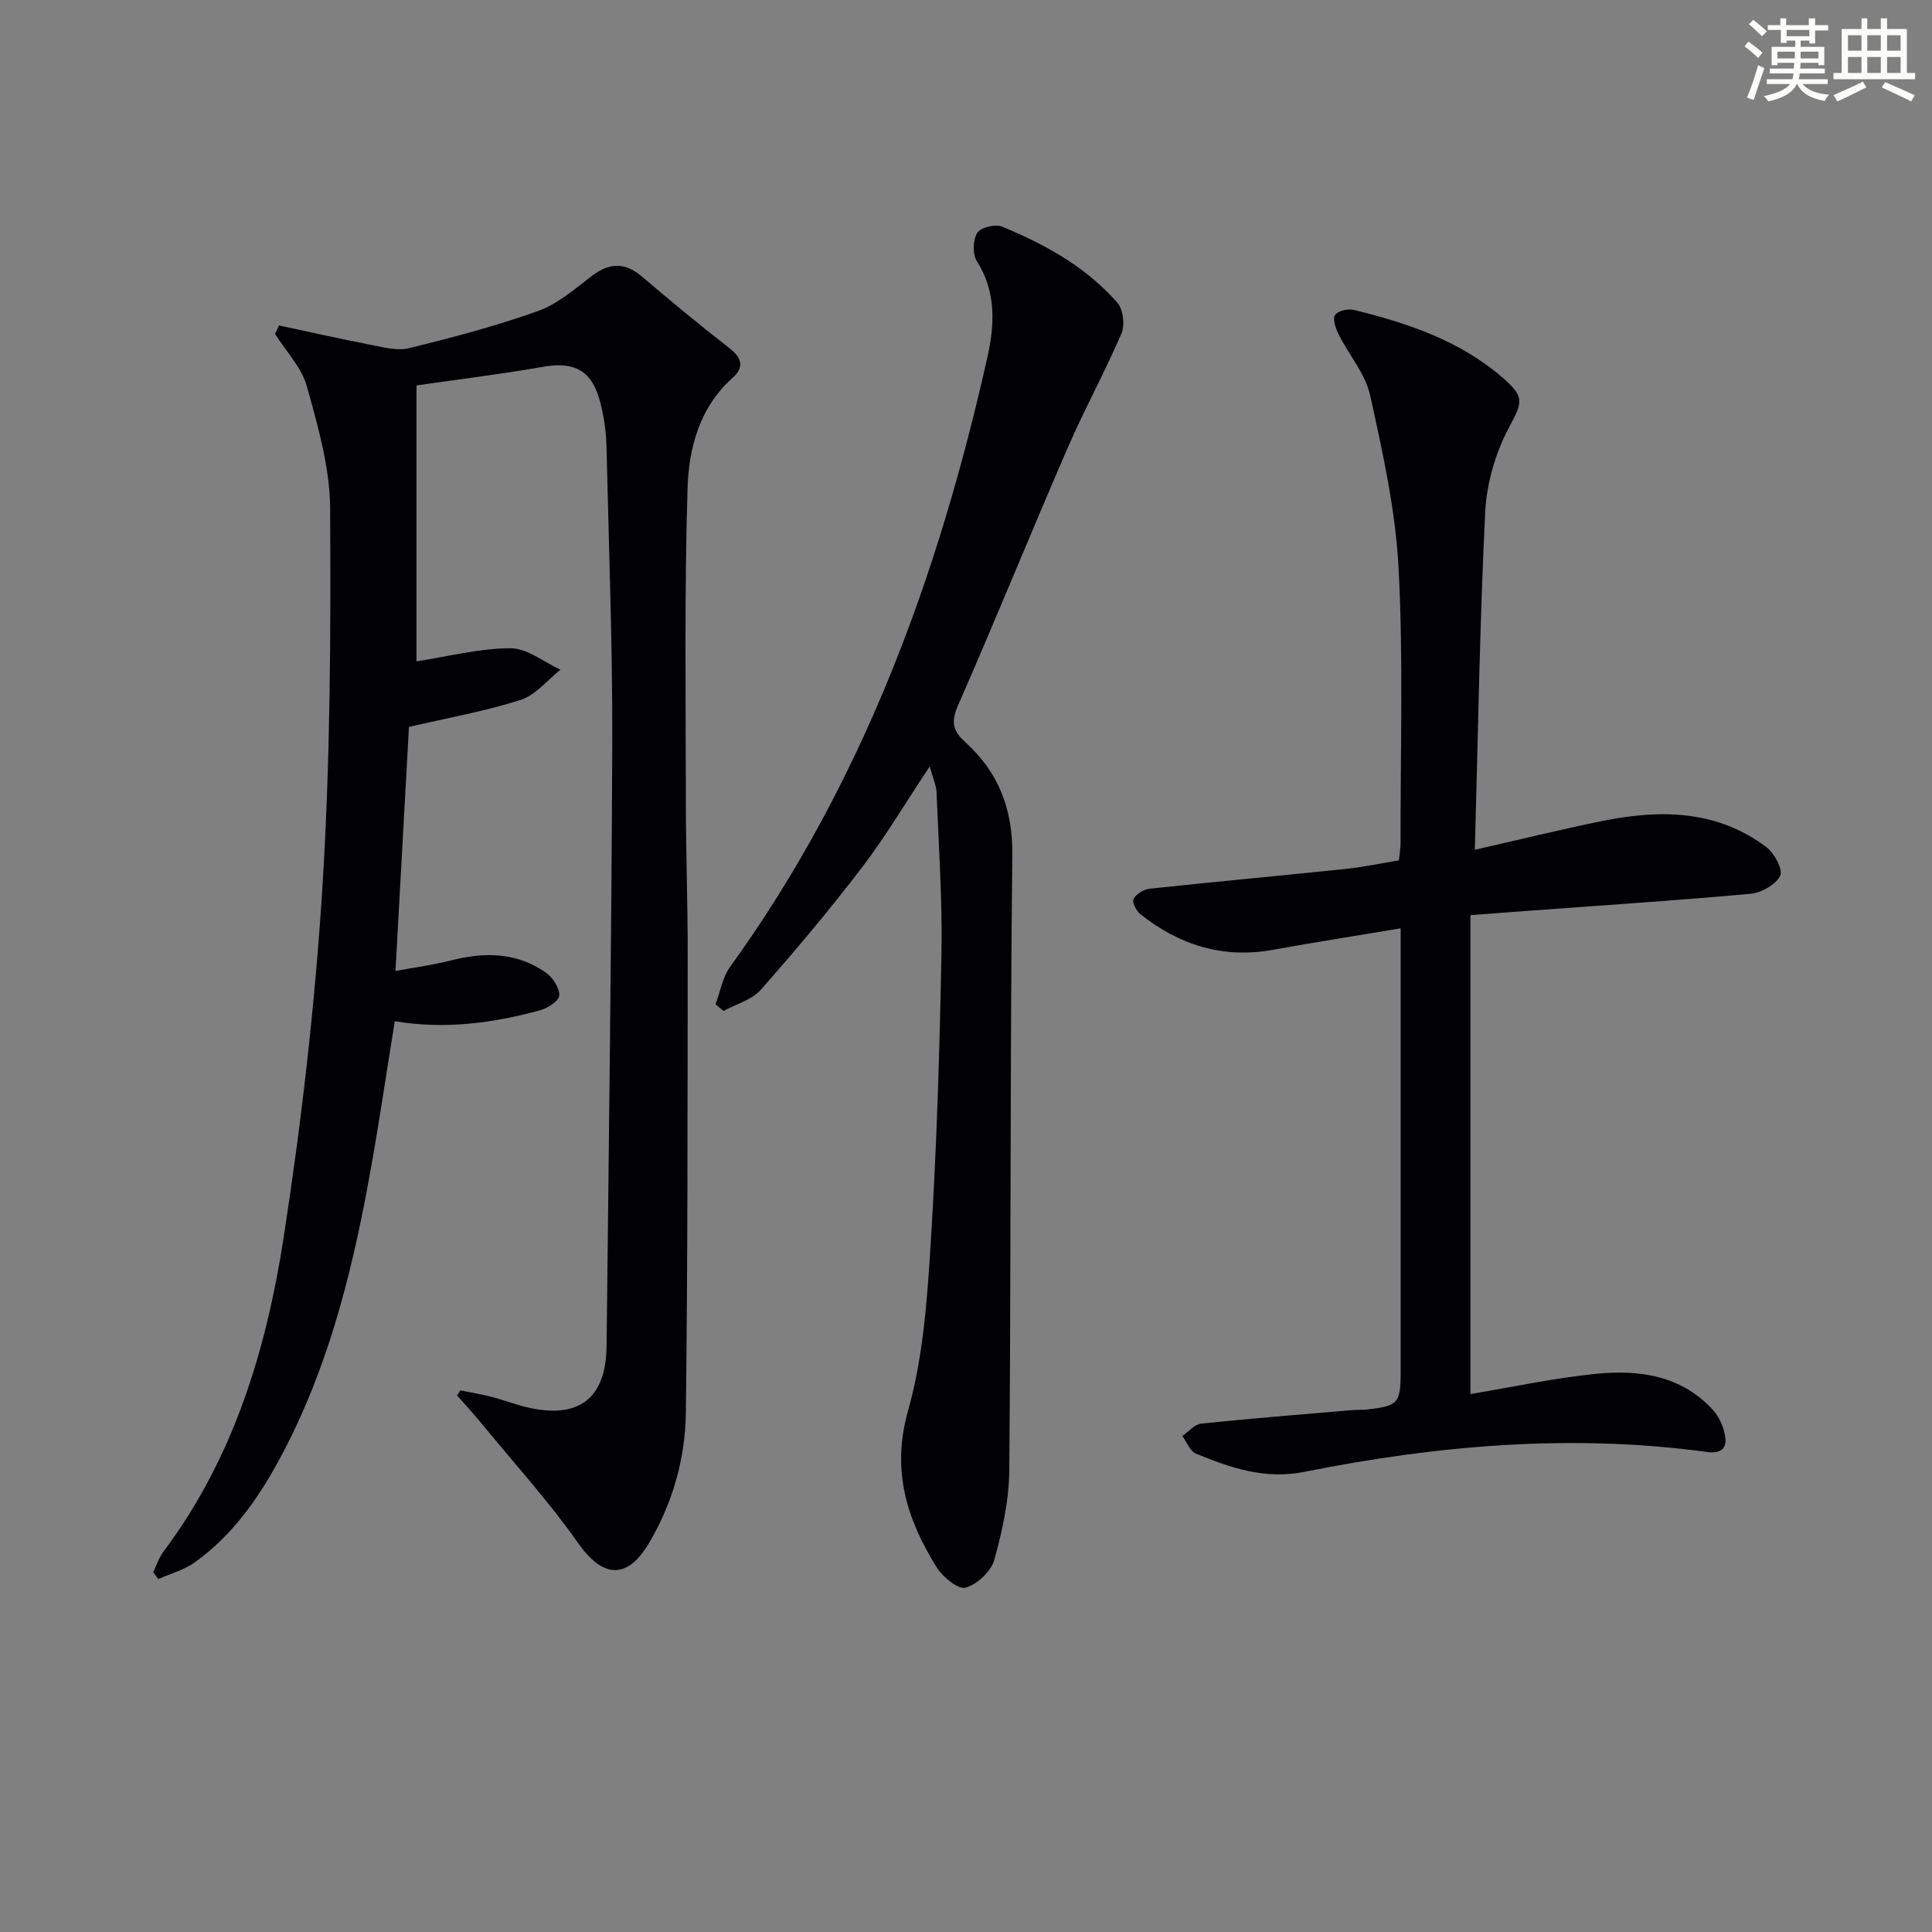
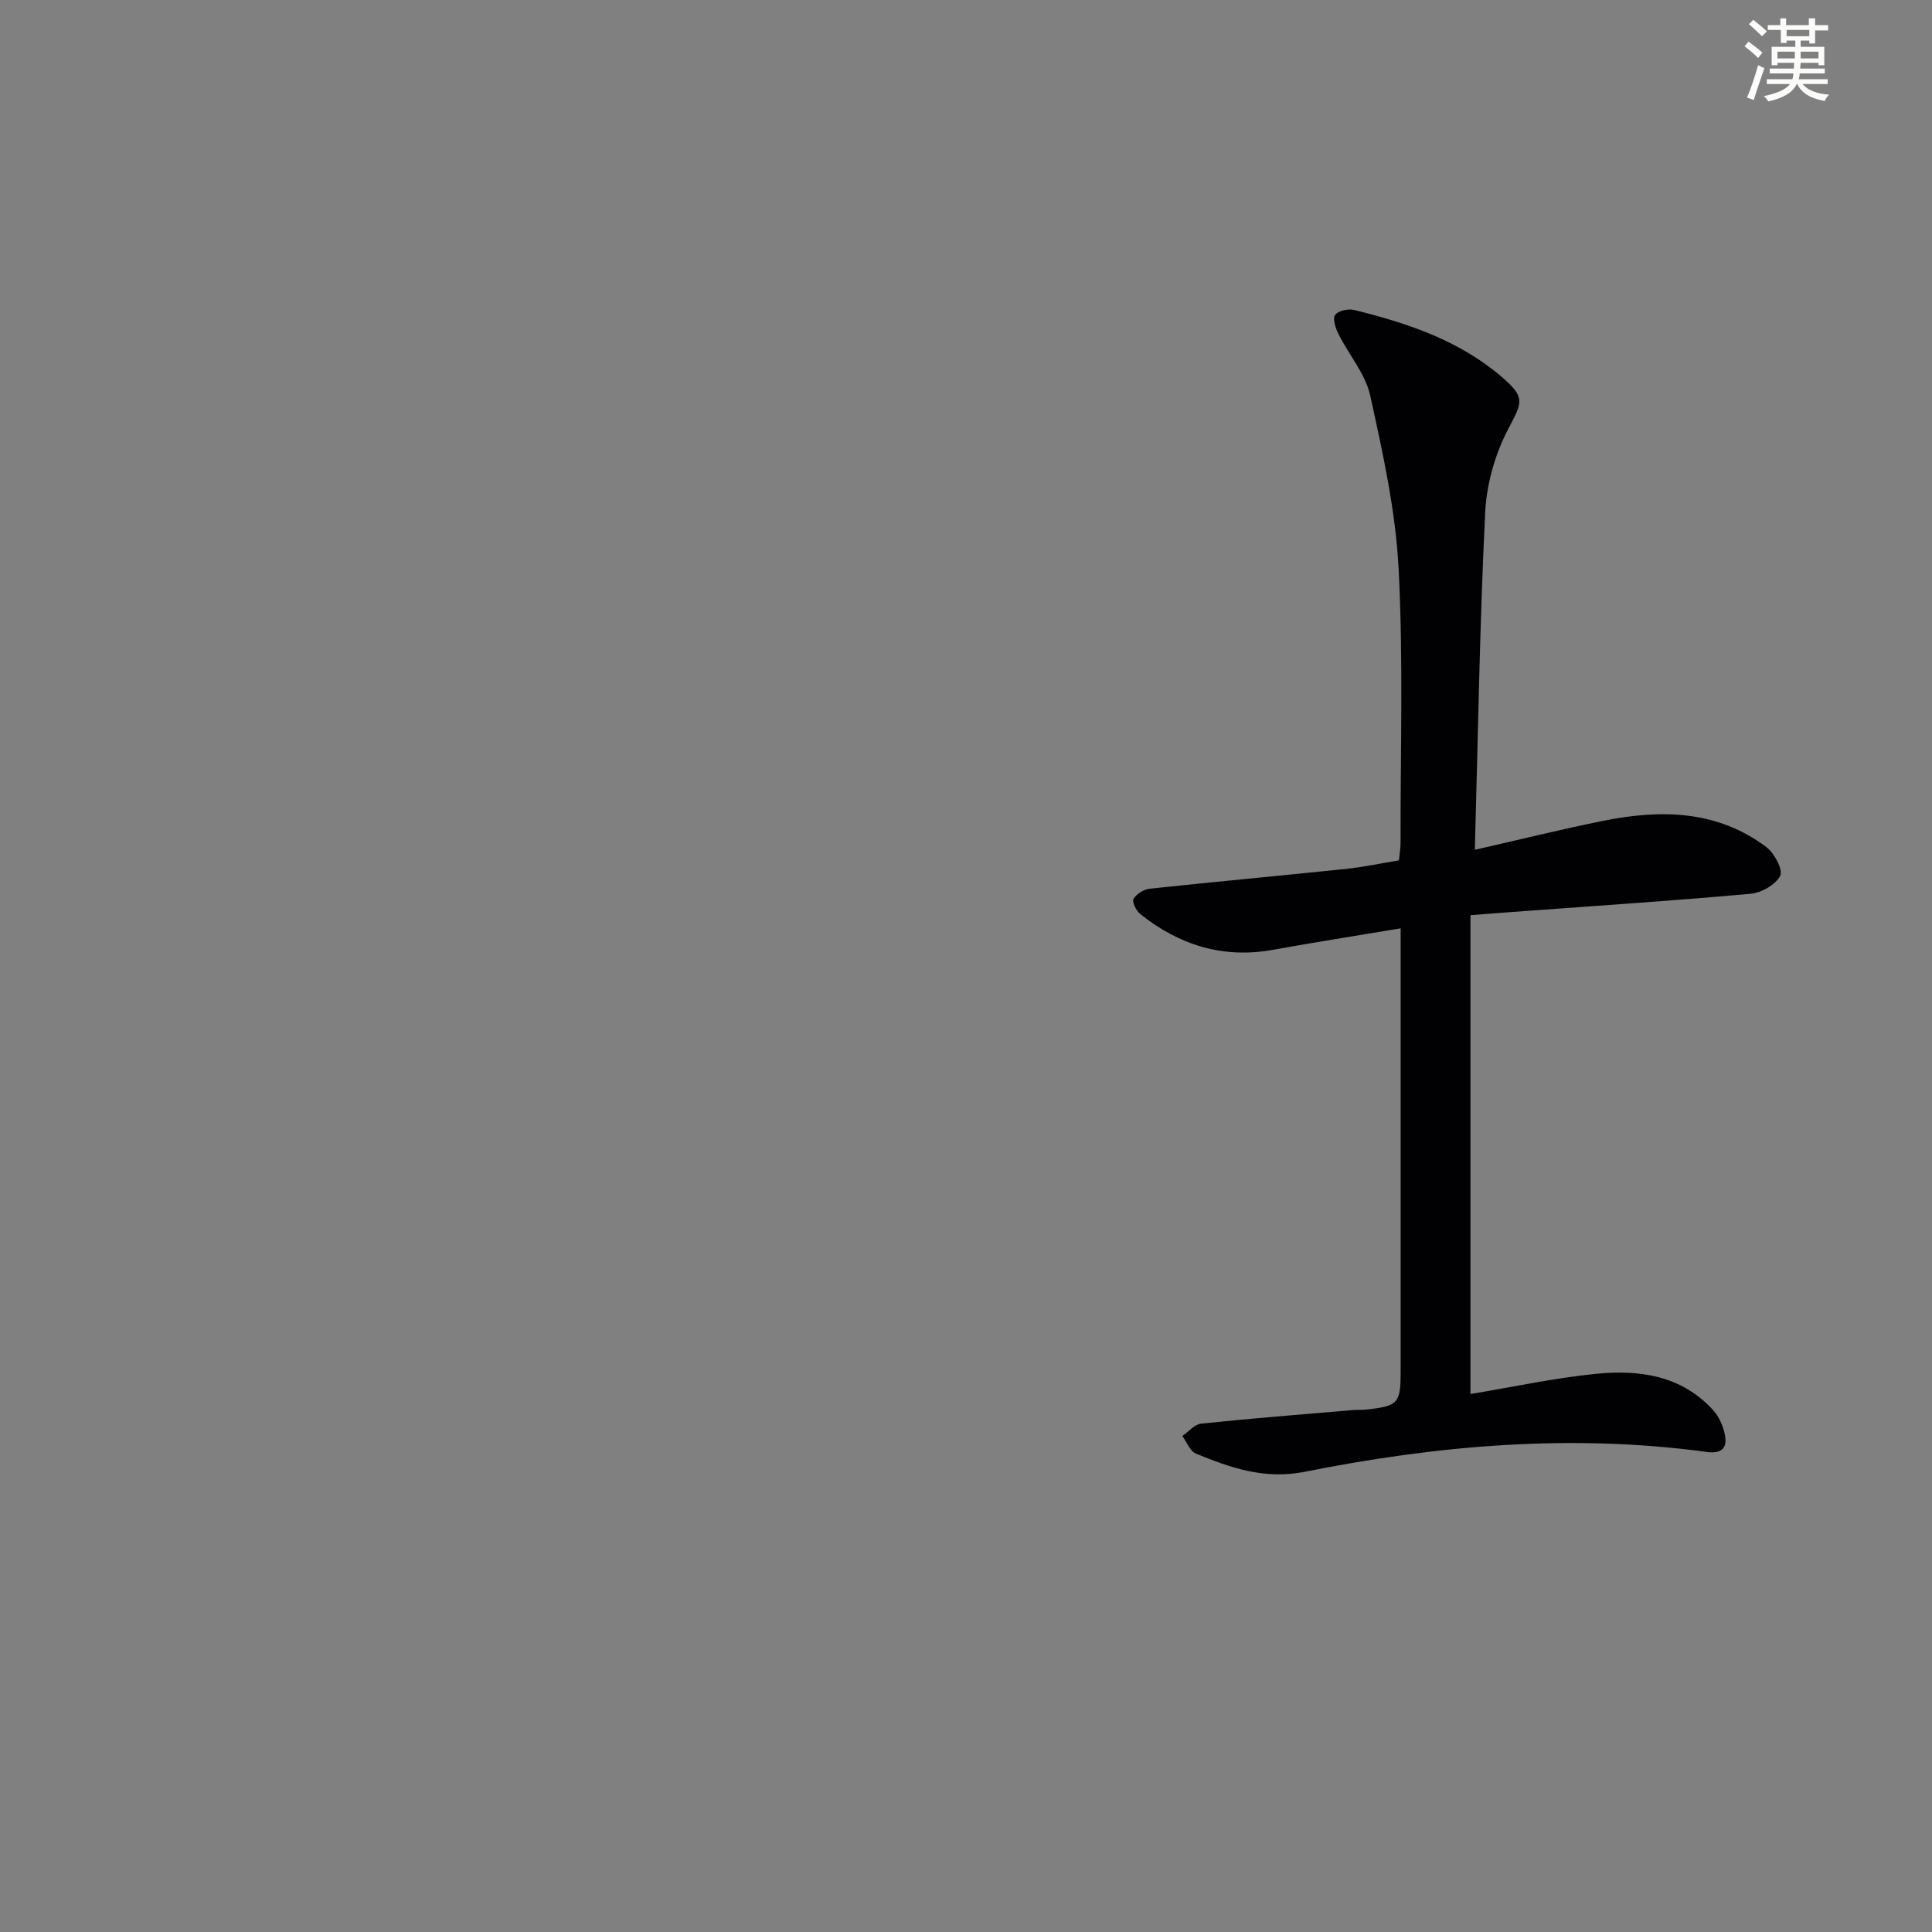
<svg xmlns="http://www.w3.org/2000/svg" enable-background="new 0 0 400 400" viewBox="0 0 400 400">
  <rect x="0" y="0" width="400" height="400" fill="#808080" stroke="none" />
  <g fill="#010103">
-     <path d="m86.23 79.8v57.13c6.55-1.01 13-2.7 19.46-2.72 3.45-.01 6.9 2.87 10.35 4.44-2.72 2.15-5.14 5.26-8.23 6.25-7.33 2.35-14.99 3.7-23.14 5.6-.87 15.71-1.81 32.72-2.79 50.53 3.69-.69 7.67-1.21 11.53-2.19 6.92-1.77 13.59-1.69 19.6 2.53 1.42 1 2.81 3.11 2.79 4.7-.01 1.07-2.36 2.66-3.92 3.08-9.84 2.69-19.84 4.02-30.14 2.28-1.89 11.57-3.53 23.05-5.67 34.43-3.56 18.98-8.39 37.6-17.46 54.85-4.61 8.79-10.11 16.91-18.29 22.76-2.21 1.59-5.03 2.33-7.56 3.47-.35-.49-.69-.97-1.04-1.46.69-1.41 1.18-2.98 2.11-4.22 14.51-19.3 21.3-41.76 24.89-65.02 3.72-24.08 6.52-48.39 8.04-72.7 1.63-26.04 1.74-52.21 1.59-78.32-.05-8.44-2.53-17-4.82-25.24-1.09-3.92-4.32-7.25-6.58-10.85.27-.58.54-1.17.82-1.75 6.29 1.34 12.56 2.77 18.87 3.99 2.66.51 5.58 1.33 8.07.71 9-2.21 18.01-4.58 26.72-7.7 4.08-1.46 7.62-4.62 11.18-7.3 3.61-2.72 6.79-2.81 10.3.18 5.94 5.06 11.95 10.03 18.11 14.82 2.6 2.02 3.09 3.98.69 6.12-6.91 6.14-9.11 14.57-9.36 22.96-.66 21.6-.37 43.23-.35 64.84.01 10.49.39 20.98.38 31.48-.03 31.66.01 63.31-.38 94.97-.12 9.54-2.72 18.74-7.65 27.06-4.56 7.69-9.62 7.15-14.69-.07-6.08-8.67-13.27-16.56-20-24.77-1.62-1.97-3.35-3.84-5.03-5.76.23-.35.45-.7.68-1.05 2.19.45 4.41.82 6.58 1.37 2.4.62 4.73 1.55 7.14 2.12 10.83 2.54 16.44-1.75 16.56-12.75.44-41.63 1.03-83.26 1.17-124.9.07-20.3-.73-40.61-1.18-60.91-.05-2.31-.27-4.66-.72-6.92-1.32-6.66-3.39-11.5-12.27-9.95-8.66 1.52-17.38 2.58-26.36 3.88z" />
    <path d="m304.44 189.48v99.14c8.81-1.46 17.34-3.32 25.97-4.18 8.95-.9 17.69.3 24.26 7.5 1.25 1.37 2.13 3.38 2.47 5.22.49 2.65-.71 3.86-3.76 3.45-28-3.8-55.75-1.39-83.27 4.11-8.26 1.65-15.34-.82-22.51-3.77-1.23-.51-1.89-2.39-2.81-3.64 1.3-.89 2.53-2.42 3.9-2.56 10.4-1.09 20.83-1.91 31.26-2.8.99-.08 2-.01 2.99-.12 6.58-.74 7.05-1.28 7.05-7.93 0-28.65 0-57.31 0-85.96 0-1.8 0-3.6 0-5.74-9.19 1.54-17.84 2.89-26.45 4.45-10.36 1.87-19.4-.99-27.46-7.4-.84-.67-1.75-2.54-1.4-3.14.6-1.03 2.12-1.97 3.34-2.11 13.54-1.45 27.09-2.69 40.63-4.1 3.62-.38 7.19-1.15 10.98-1.77.13-1.34.34-2.45.34-3.56-.04-18.99.59-38.02-.41-56.96-.63-11.98-3.28-23.93-5.87-35.7-.99-4.51-4.42-8.45-6.57-12.74-.6-1.2-1.25-3.15-.7-3.96.59-.87 2.7-1.34 3.91-1.04 11.03 2.72 21.71 6.26 30.56 13.84 4.99 4.27 4.31 5.24 1.42 10.71-2.76 5.22-4.53 11.48-4.82 17.38-1.12 22.74-1.46 45.51-2.14 69.84 9.72-2.21 18.13-4.3 26.63-6.01 11.89-2.38 23.55-2.22 33.75 5.47 1.64 1.24 3.46 4.68 2.84 5.92-.92 1.84-3.87 3.51-6.1 3.72-15.32 1.4-30.67 2.4-46.02 3.53-3.78.26-7.58.57-12.01.91z" />
-     <path d="m192.48 158.69c-4.99 7.5-9.13 14.5-14.03 20.92-6.65 8.71-13.71 17.13-20.96 25.34-1.85 2.09-5.1 2.94-7.71 4.36-.55-.47-1.09-.93-1.64-1.4.98-2.59 1.45-5.55 3.01-7.72 27.46-38 43.14-80.98 53.28-126.23 1.46-6.51 1.91-13.5-2.17-19.86-.93-1.45-.84-4.41.06-5.88.69-1.13 3.76-1.88 5.16-1.3 4.7 1.93 9.34 4.2 13.6 6.96 3.74 2.42 7.25 5.4 10.21 8.72 1.23 1.38 1.65 4.67.9 6.43-3.44 8.03-7.68 15.72-11.16 23.74-7.66 17.67-14.89 35.52-22.63 53.15-1.47 3.35-1.3 5.24 1.36 7.64 6.89 6.22 9.94 13.81 9.83 23.44-.47 42.47-.26 84.94-.63 127.4-.05 6.21-1.43 12.54-3.1 18.56-.67 2.39-3.55 5.07-5.95 5.75-1.51.43-4.69-2.18-5.94-4.16-6.22-9.96-9.46-20.06-5.97-32.47 3.16-11.21 3.98-23.22 4.71-34.94 1.24-19.91 1.84-39.87 2.21-59.82.2-11.08-.57-22.19-1.02-33.27-.08-1.57-.79-3.06-1.42-5.36z" />
  </g>
  <path d="m361.2 9.6.8-1c.9.7 1.9 1.4 2.9 2.3l-.9 1.1c-1-1-2-1.8-2.8-2.4zm.5 10.6c.9-2.1 1.6-4.3 2.3-6.7.4.2.8.4 1.3.6-.7 2.1-1.5 4.3-2.2 6.6zm.4-15.2.9-.9c1 .8 2 1.6 2.8 2.4l-1 1c-.9-.9-1.8-1.7-2.7-2.5zm12.5-1.2h1.2v1.4h2.7v1.1h-2.7v2.7h-1.2v-.6h-1.8v1.3h4.9v3.8h-1.2v-.5h-3.7c0 .4-.1.9-.1 1.2h5.1v1h-5.2c0 .5-.1.9-.2 1.2h6v1h-5.2c1.1 1.3 2.9 2 5.5 2.2-.4.4-.7.8-.9 1.3-2.9-.5-4.8-1.6-5.7-3.5h-.1c-.8 1.7-2.7 2.9-5.9 3.6-.2-.4-.6-.8-.9-1.1 2.8-.6 4.6-1.4 5.4-2.5h-4.8v-1h5.3c.1-.3.2-.7.2-1.2h-4.9v-1h5c0-.4 0-.8.1-1.2h-3.5v.5h-1.2v-3.8h4.9v-1.3h-1.8v.5h-1.2v-2.7h-2.7v-1h2.6v-1.4h1.2v1.4h4.7v-1.4zm-6.6 8.3h3.6c0-.4 0-.9 0-1.4h-3.6zm1.9-4.6h4.7v-1.3h-4.7zm6.6 3.2h-3.7v1.4h3.7z" fill="#fbfcfa" />
-   <path d="m385.3 3.8h1.3v2.2h2.8v-2.2h1.3v2.2h4.1v9.1h1.7v1.3h-16.9v-1.3h1.7v-9.1h4.1v-2.2zm.4 13.1.7 1.2c-1.8.9-3.8 1.9-6 2.9-.2-.4-.5-.8-.8-1.3 2.3-1 4.3-1.9 6.1-2.8zm-3.1-6.4h2.8v-3.2h-2.8zm0 4.6h2.8v-3.3h-2.8zm4-4.6h2.8v-3.2h-2.8zm0 4.6h2.8v-3.3h-2.8zm3.7 1.9c2.1.9 4.1 1.8 6.1 2.7l-.7 1.3c-2.2-1.1-4.2-2-6.1-2.9zm3.2-9.7h-2.8v3.2h2.8zm-2.8 7.8h2.8v-3.3h-2.8z" fill="#fbfcfa" />
</svg>